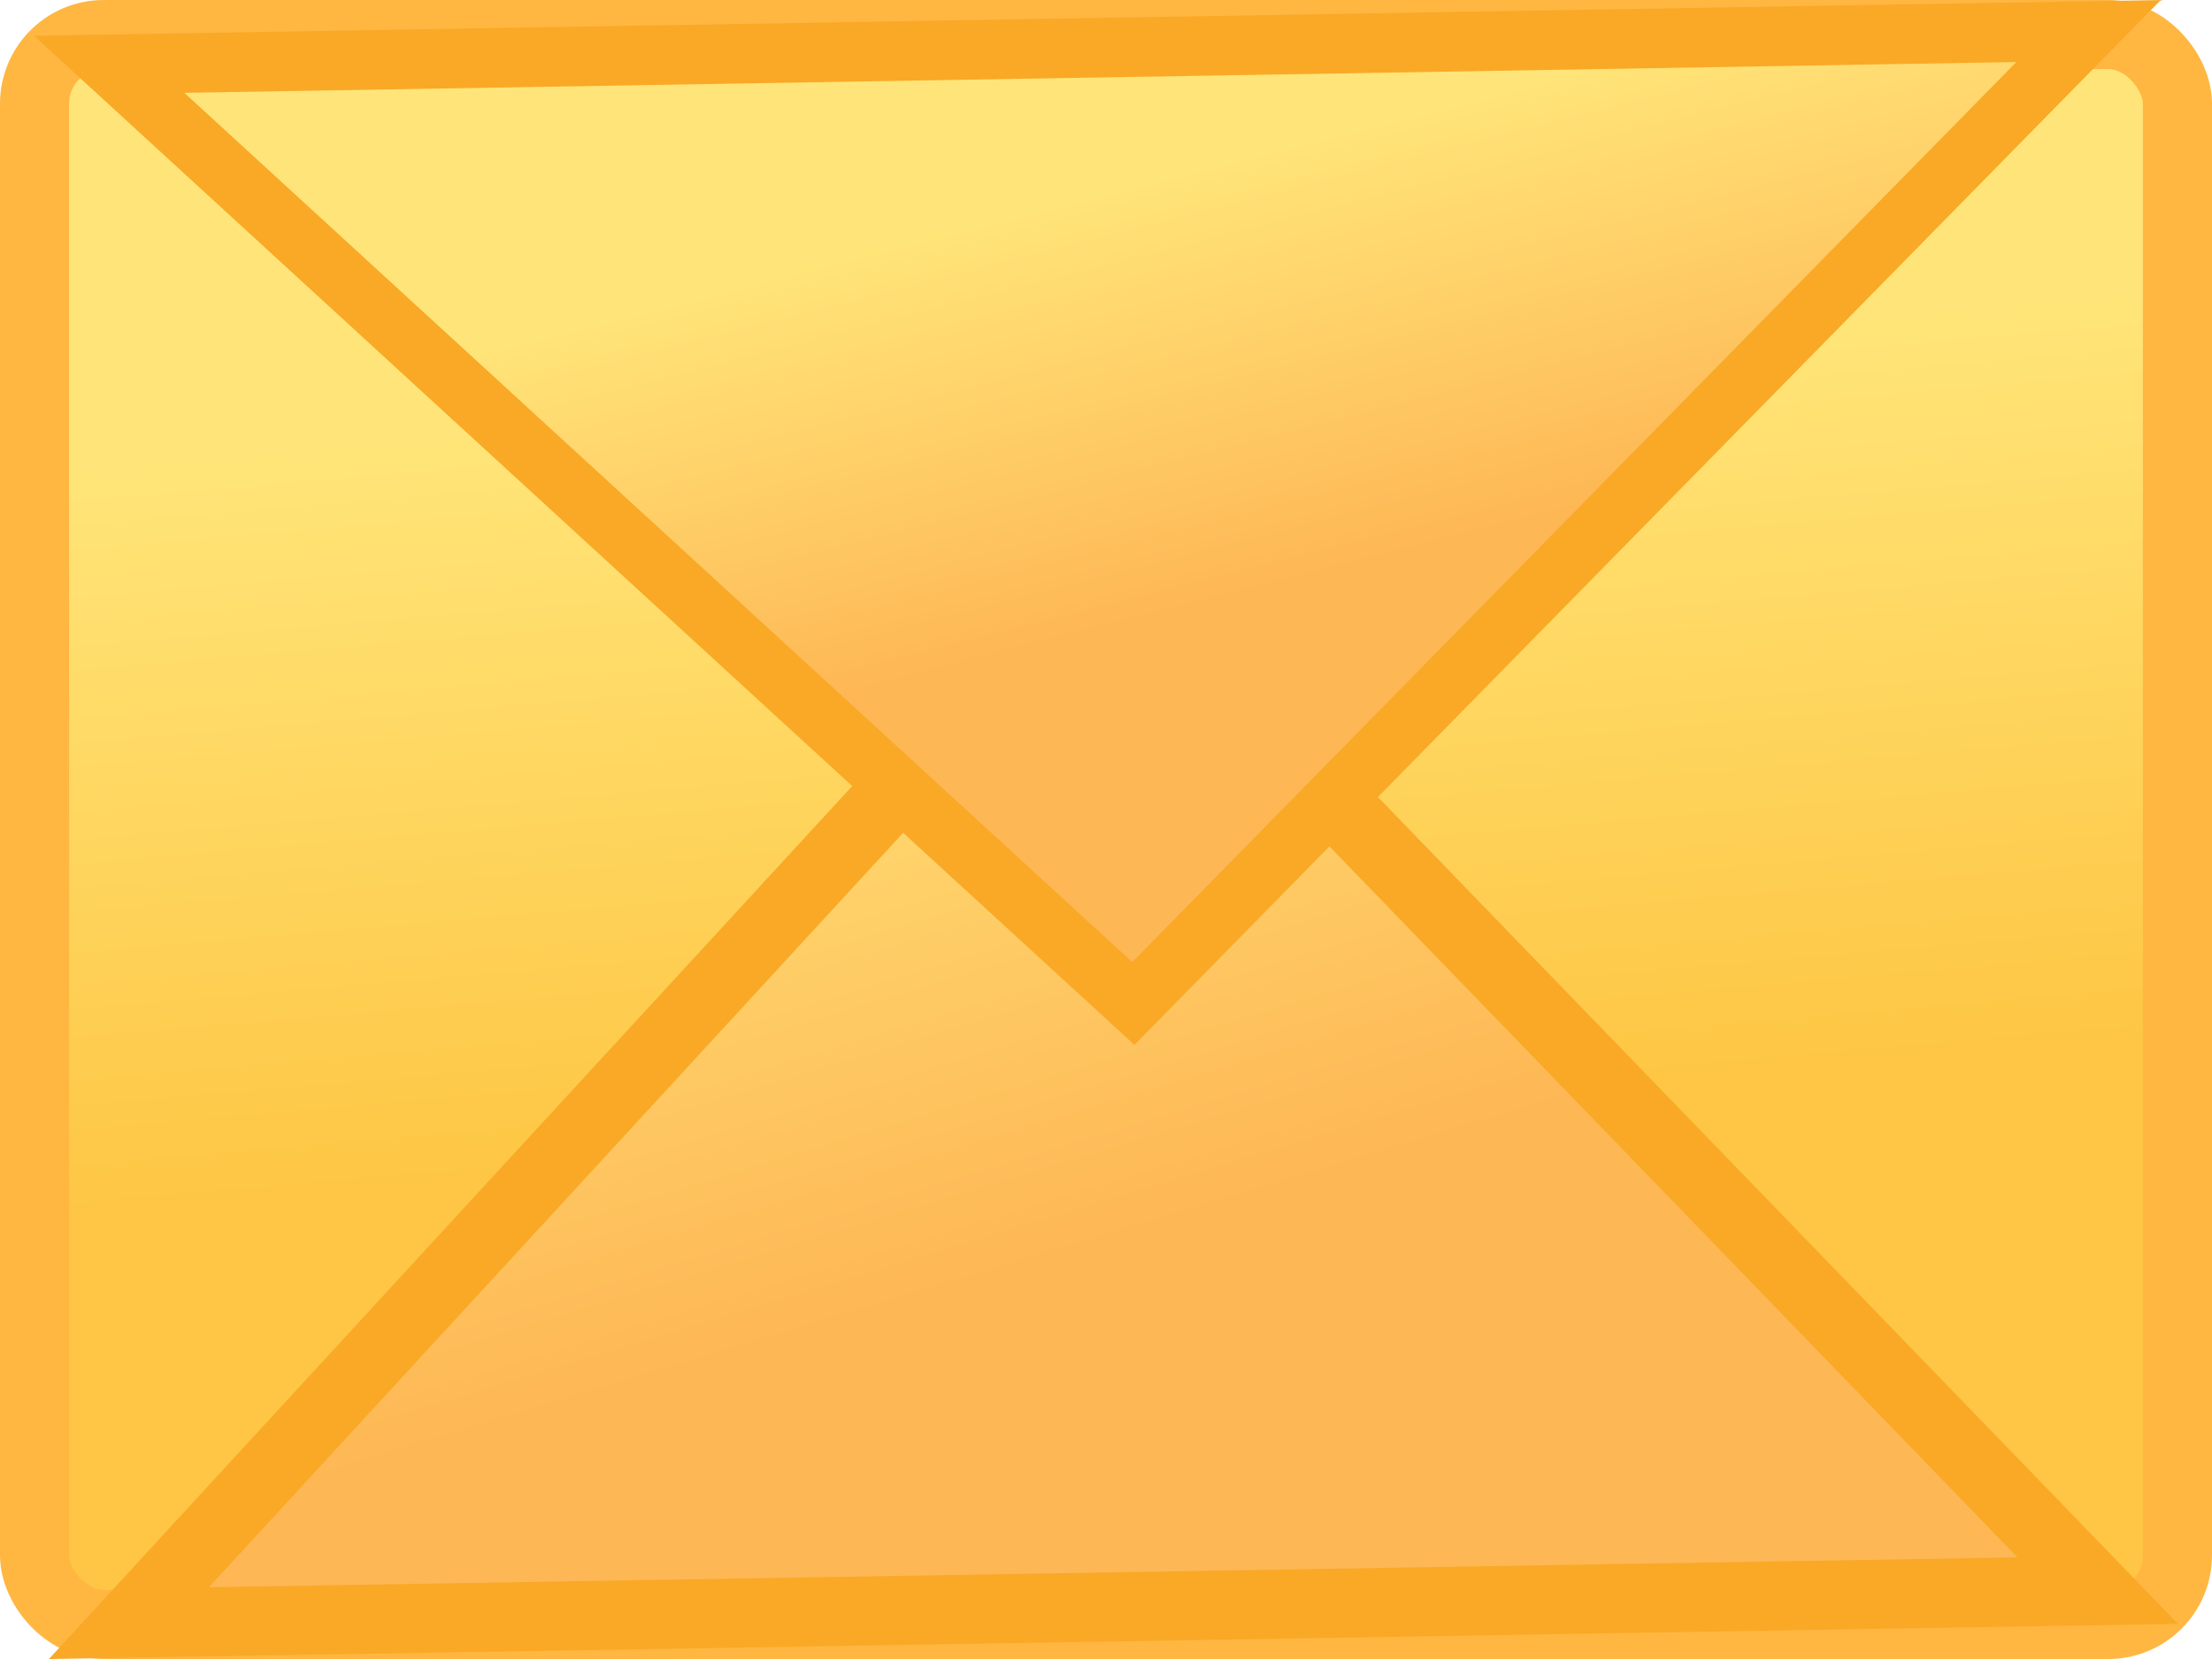
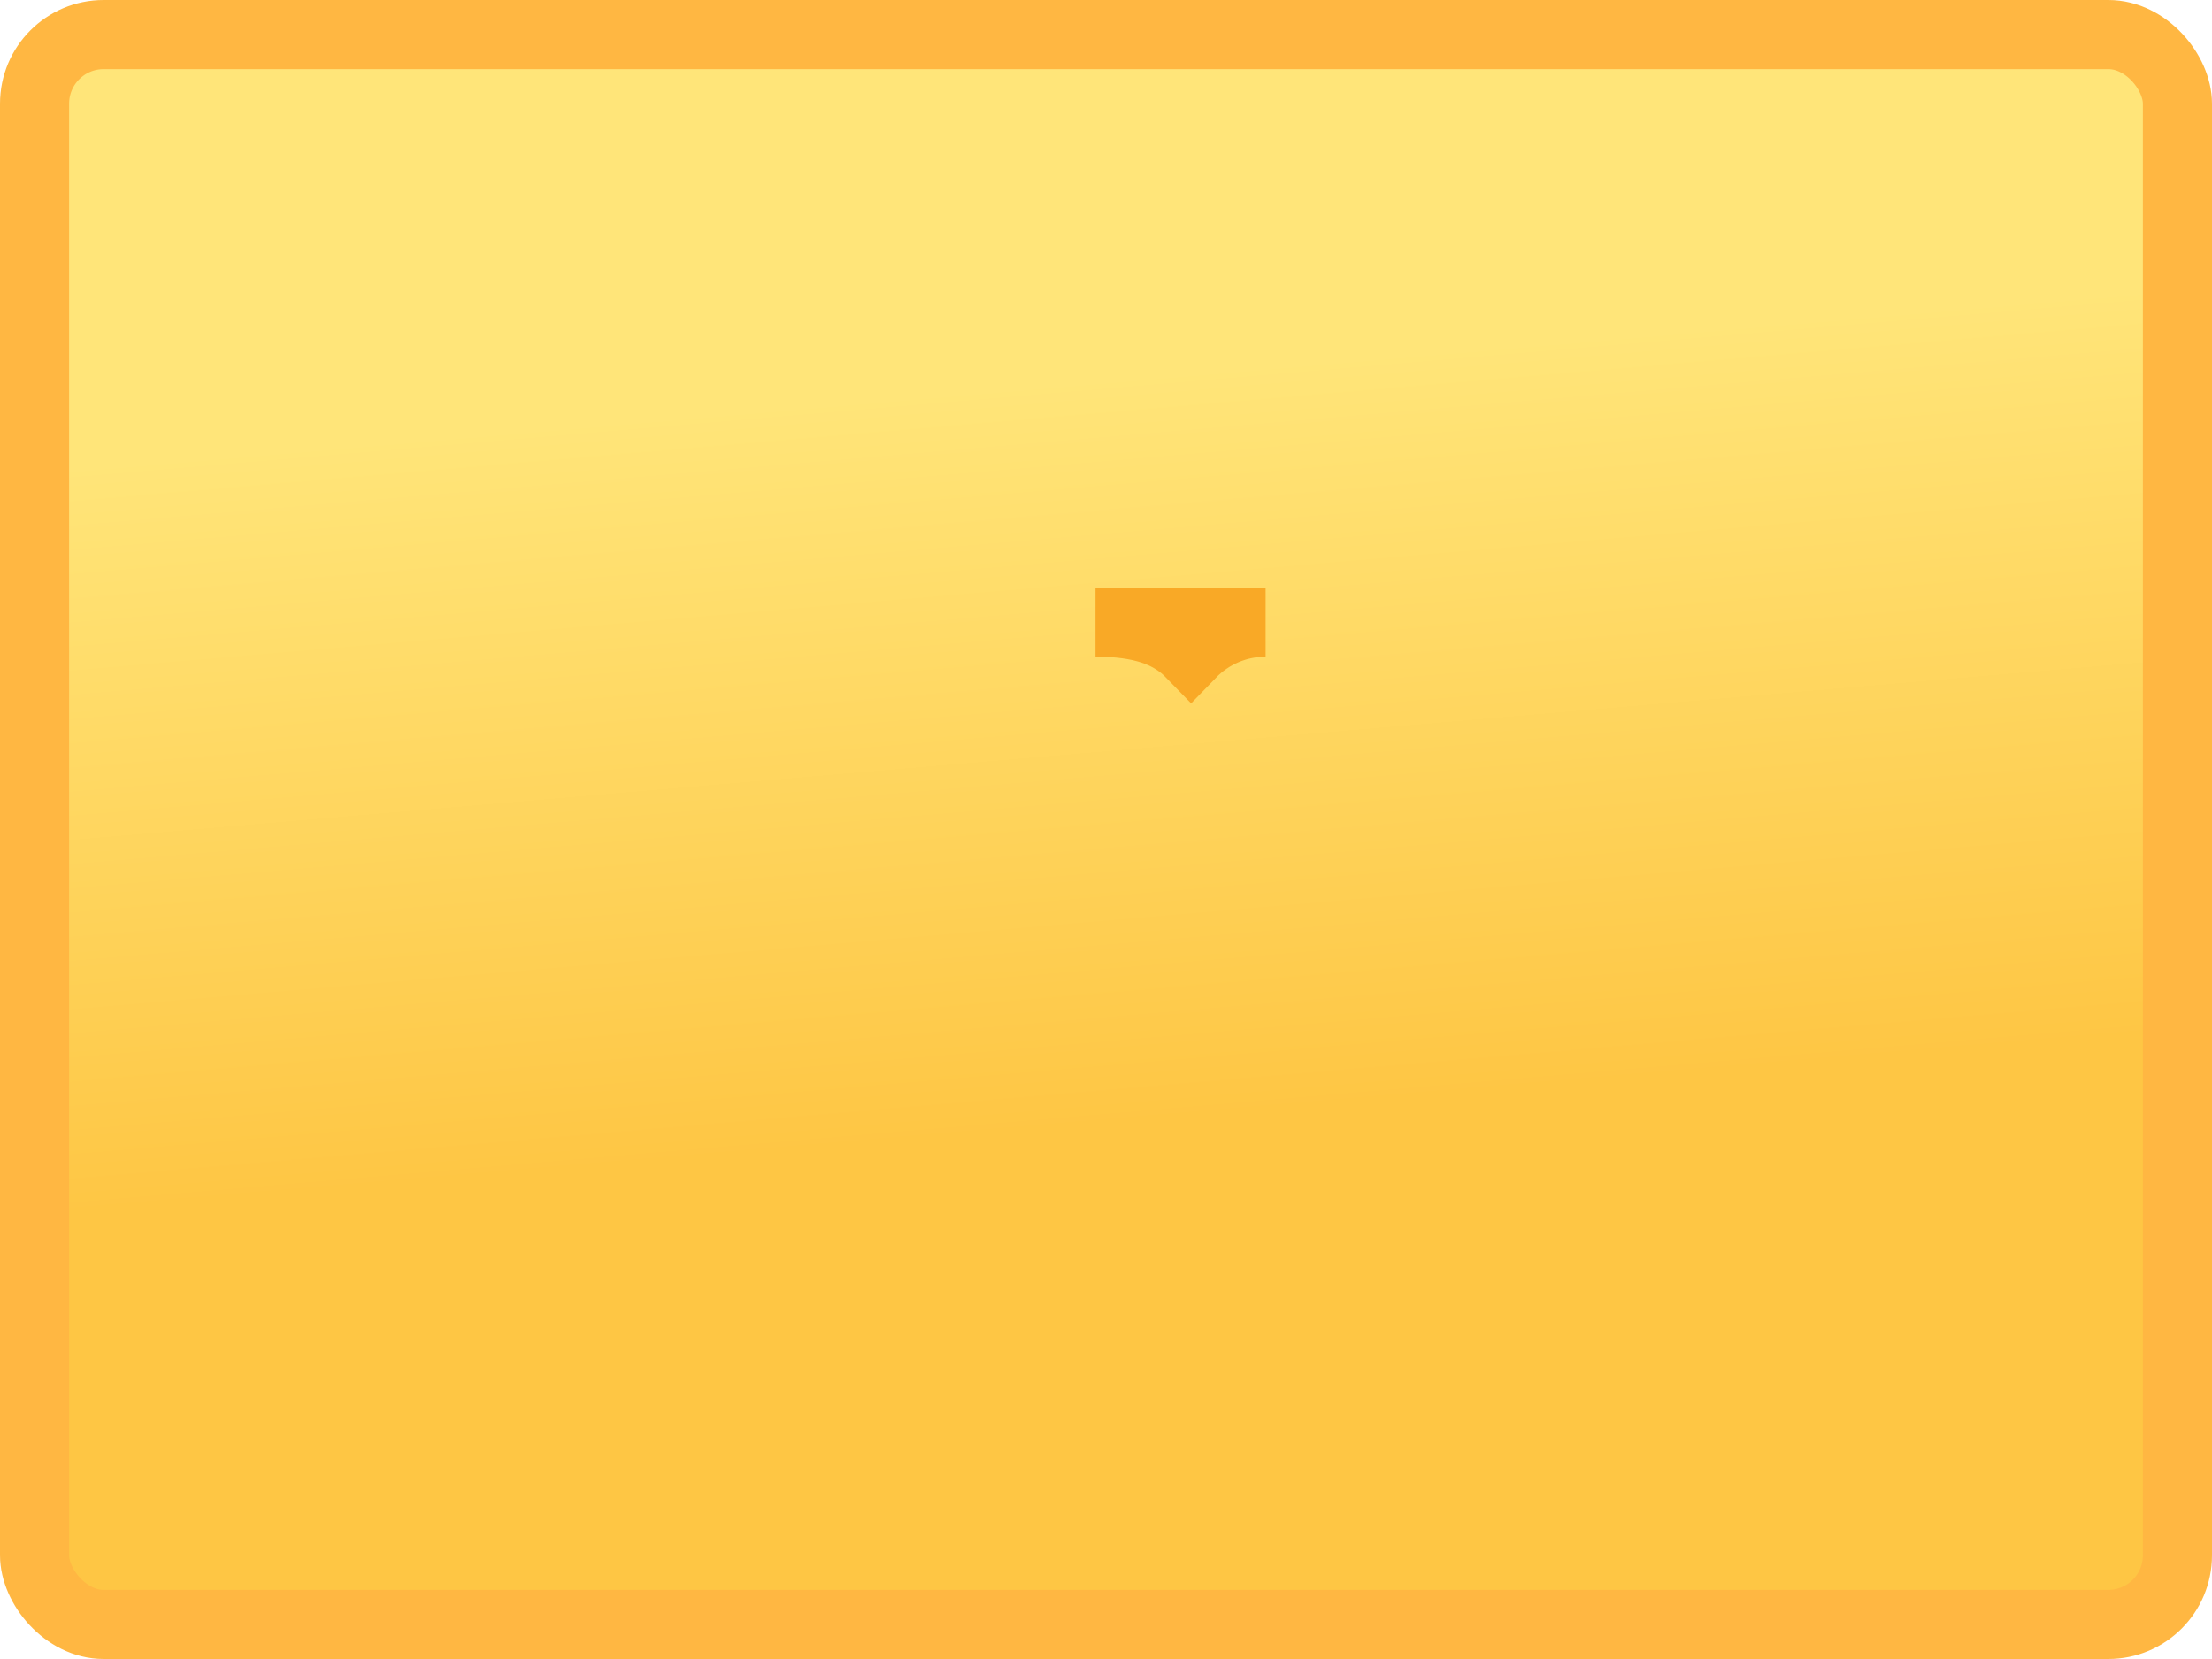
<svg xmlns="http://www.w3.org/2000/svg" xmlns:xlink="http://www.w3.org/1999/xlink" height="24" viewBox="0 0 32 24" width="32">
  <linearGradient id="a" x1="50%" x2="55.252%" y1="21.875%" y2="67.802%">
    <stop offset="0" stop-color="#ffe579" />
    <stop offset="1" stop-color="#fec644" />
  </linearGradient>
  <linearGradient id="b">
    <stop offset="0" stop-color="#ffe579" />
    <stop offset="1" stop-color="#feb755" />
  </linearGradient>
  <linearGradient id="c" x1="15.692%" x2="50%" xlink:href="#b" y1="5.247%" y2="61.731%" />
  <linearGradient id="d" x1="30.928%" x2="50%" xlink:href="#b" y1="25.617%" y2="61.731%" />
  <g fill="none">
    <rect fill="url(#a)" height="23" rx="1" stroke="#ffb742" width="31" x=".5" y=".5" />
    <g stroke="#f9a926">
-       <path d="m15.848 9c.662 0 1.083.148 1.383.457l13.116 13.554-28.482.47 12.905-14.024c.283-.292.672-.457 1.078-.457z" fill="url(#c)" />
-       <path d="m30.214.449-13.818 14.068-14.817-13.587z" fill="url(#d)" stroke-width=".862" />
+       <path d="m15.848 9c.662 0 1.083.148 1.383.457c.283-.292.672-.457 1.078-.457z" fill="url(#c)" />
    </g>
  </g>
</svg>